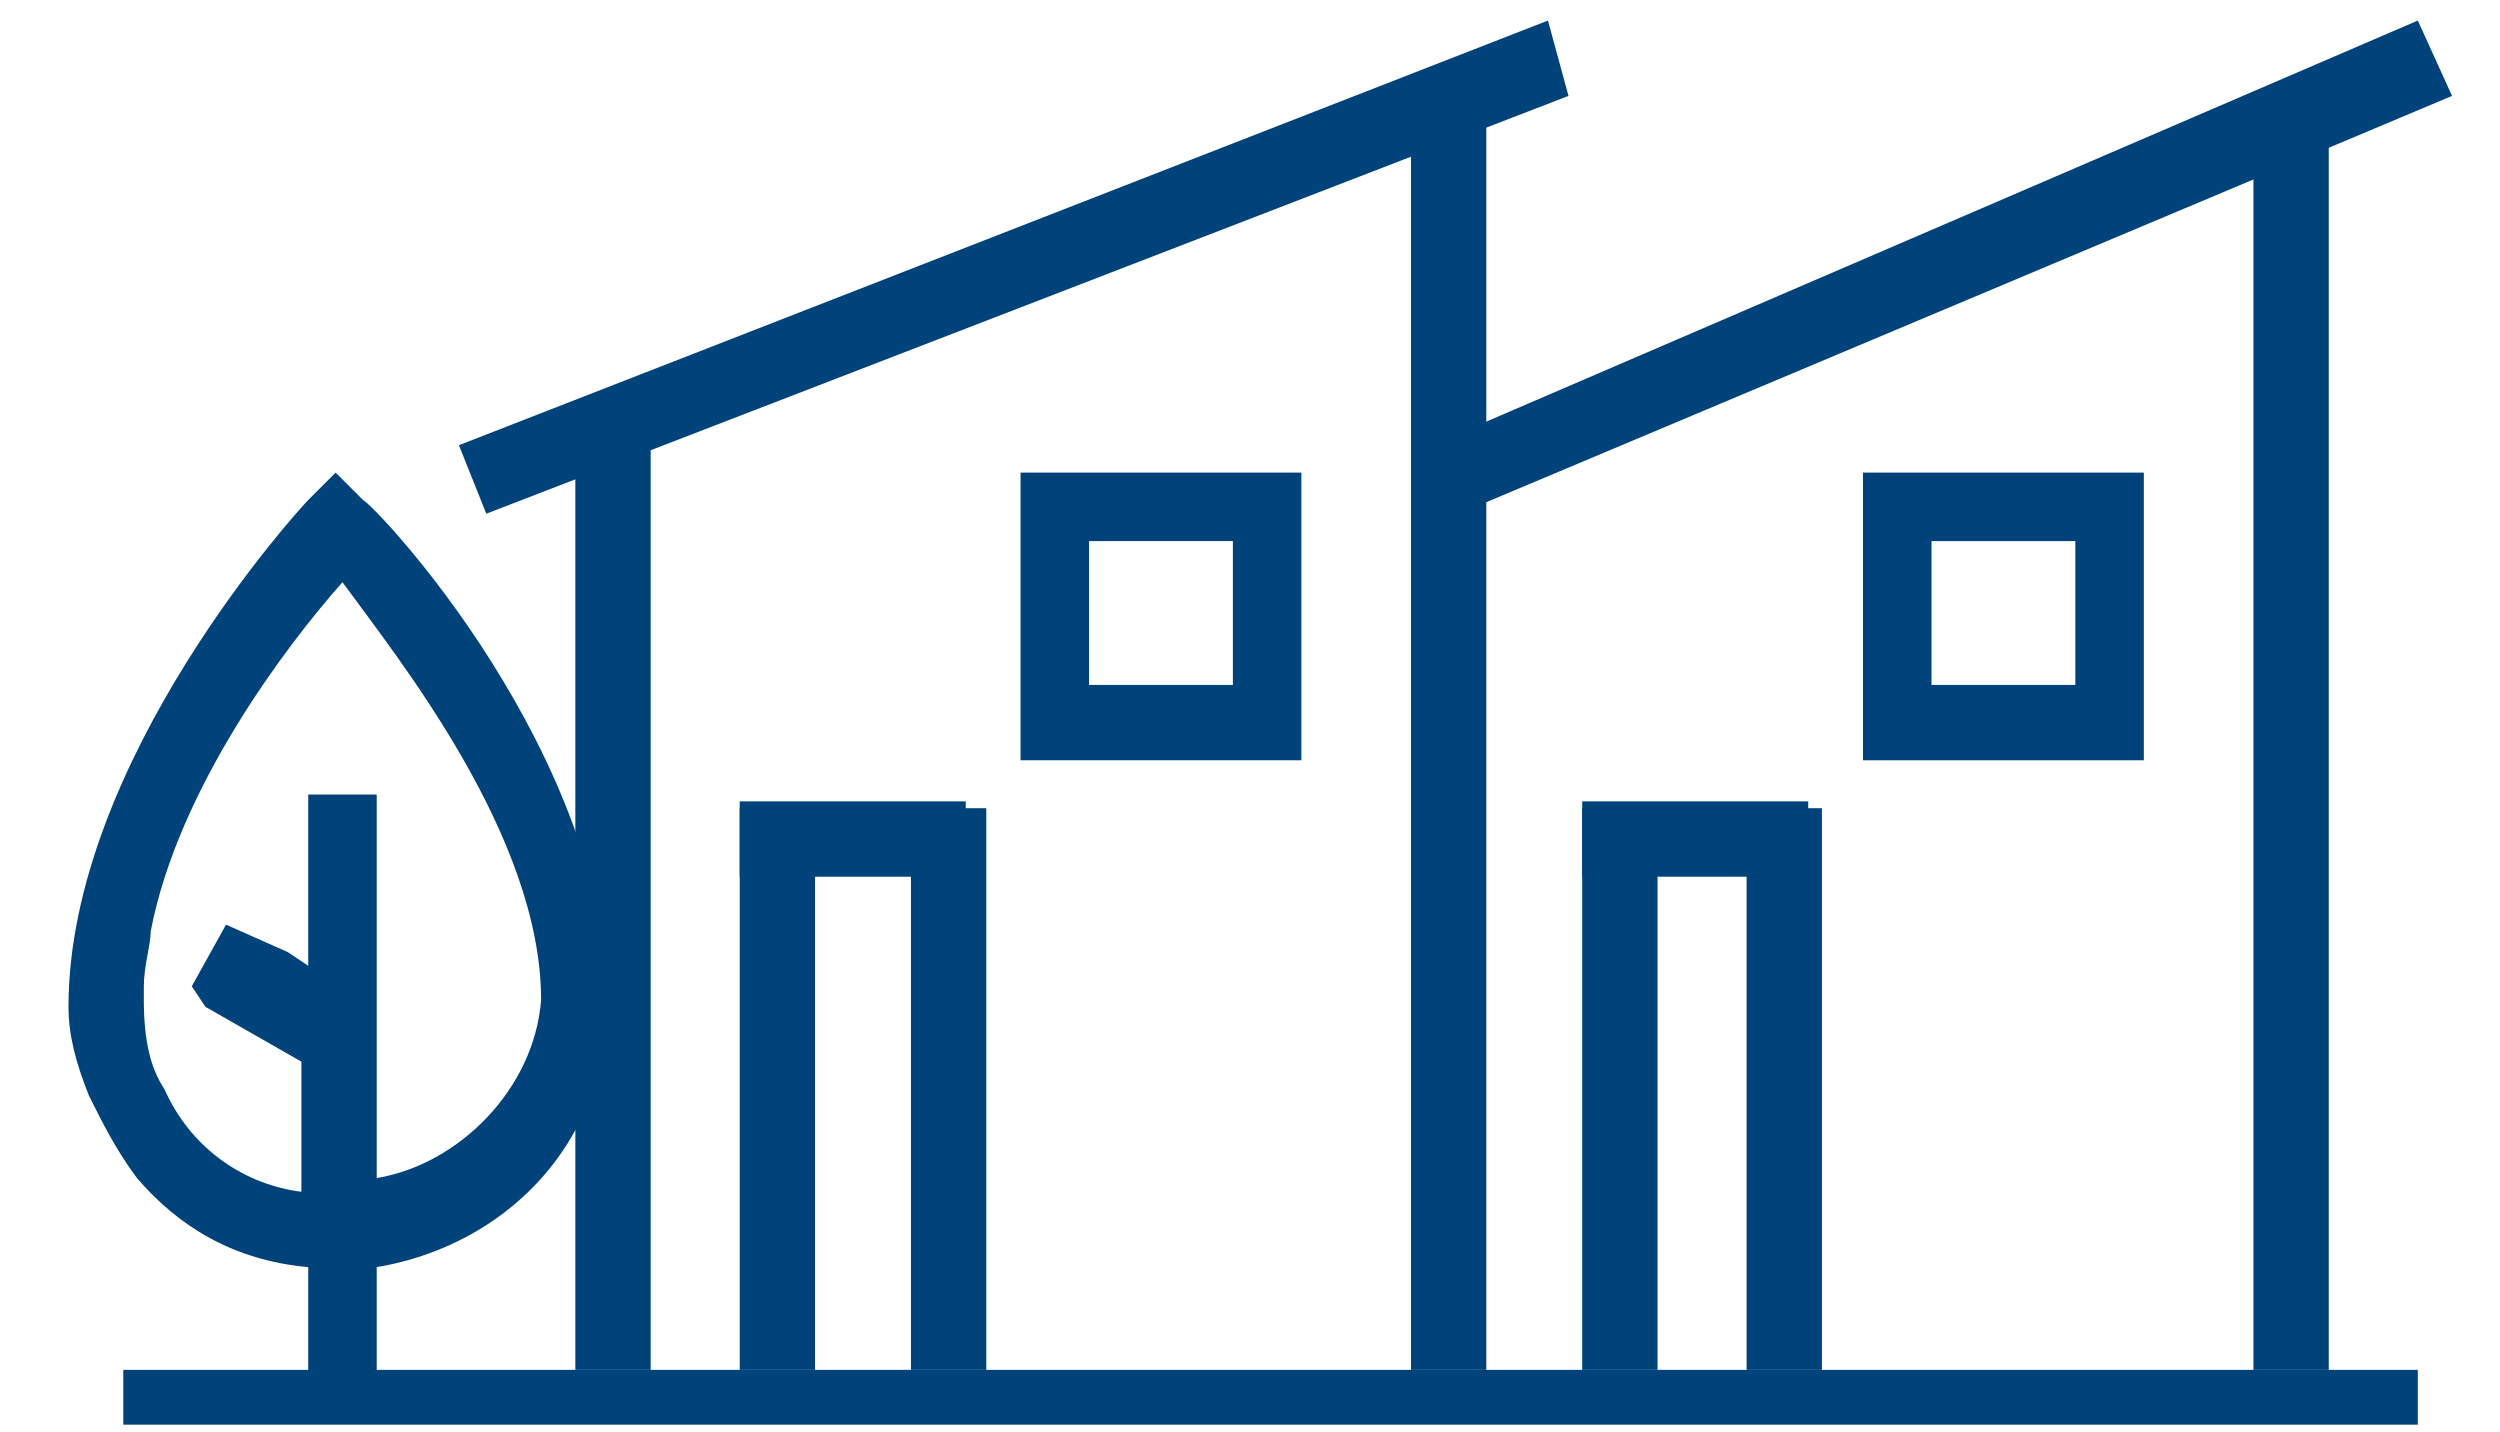
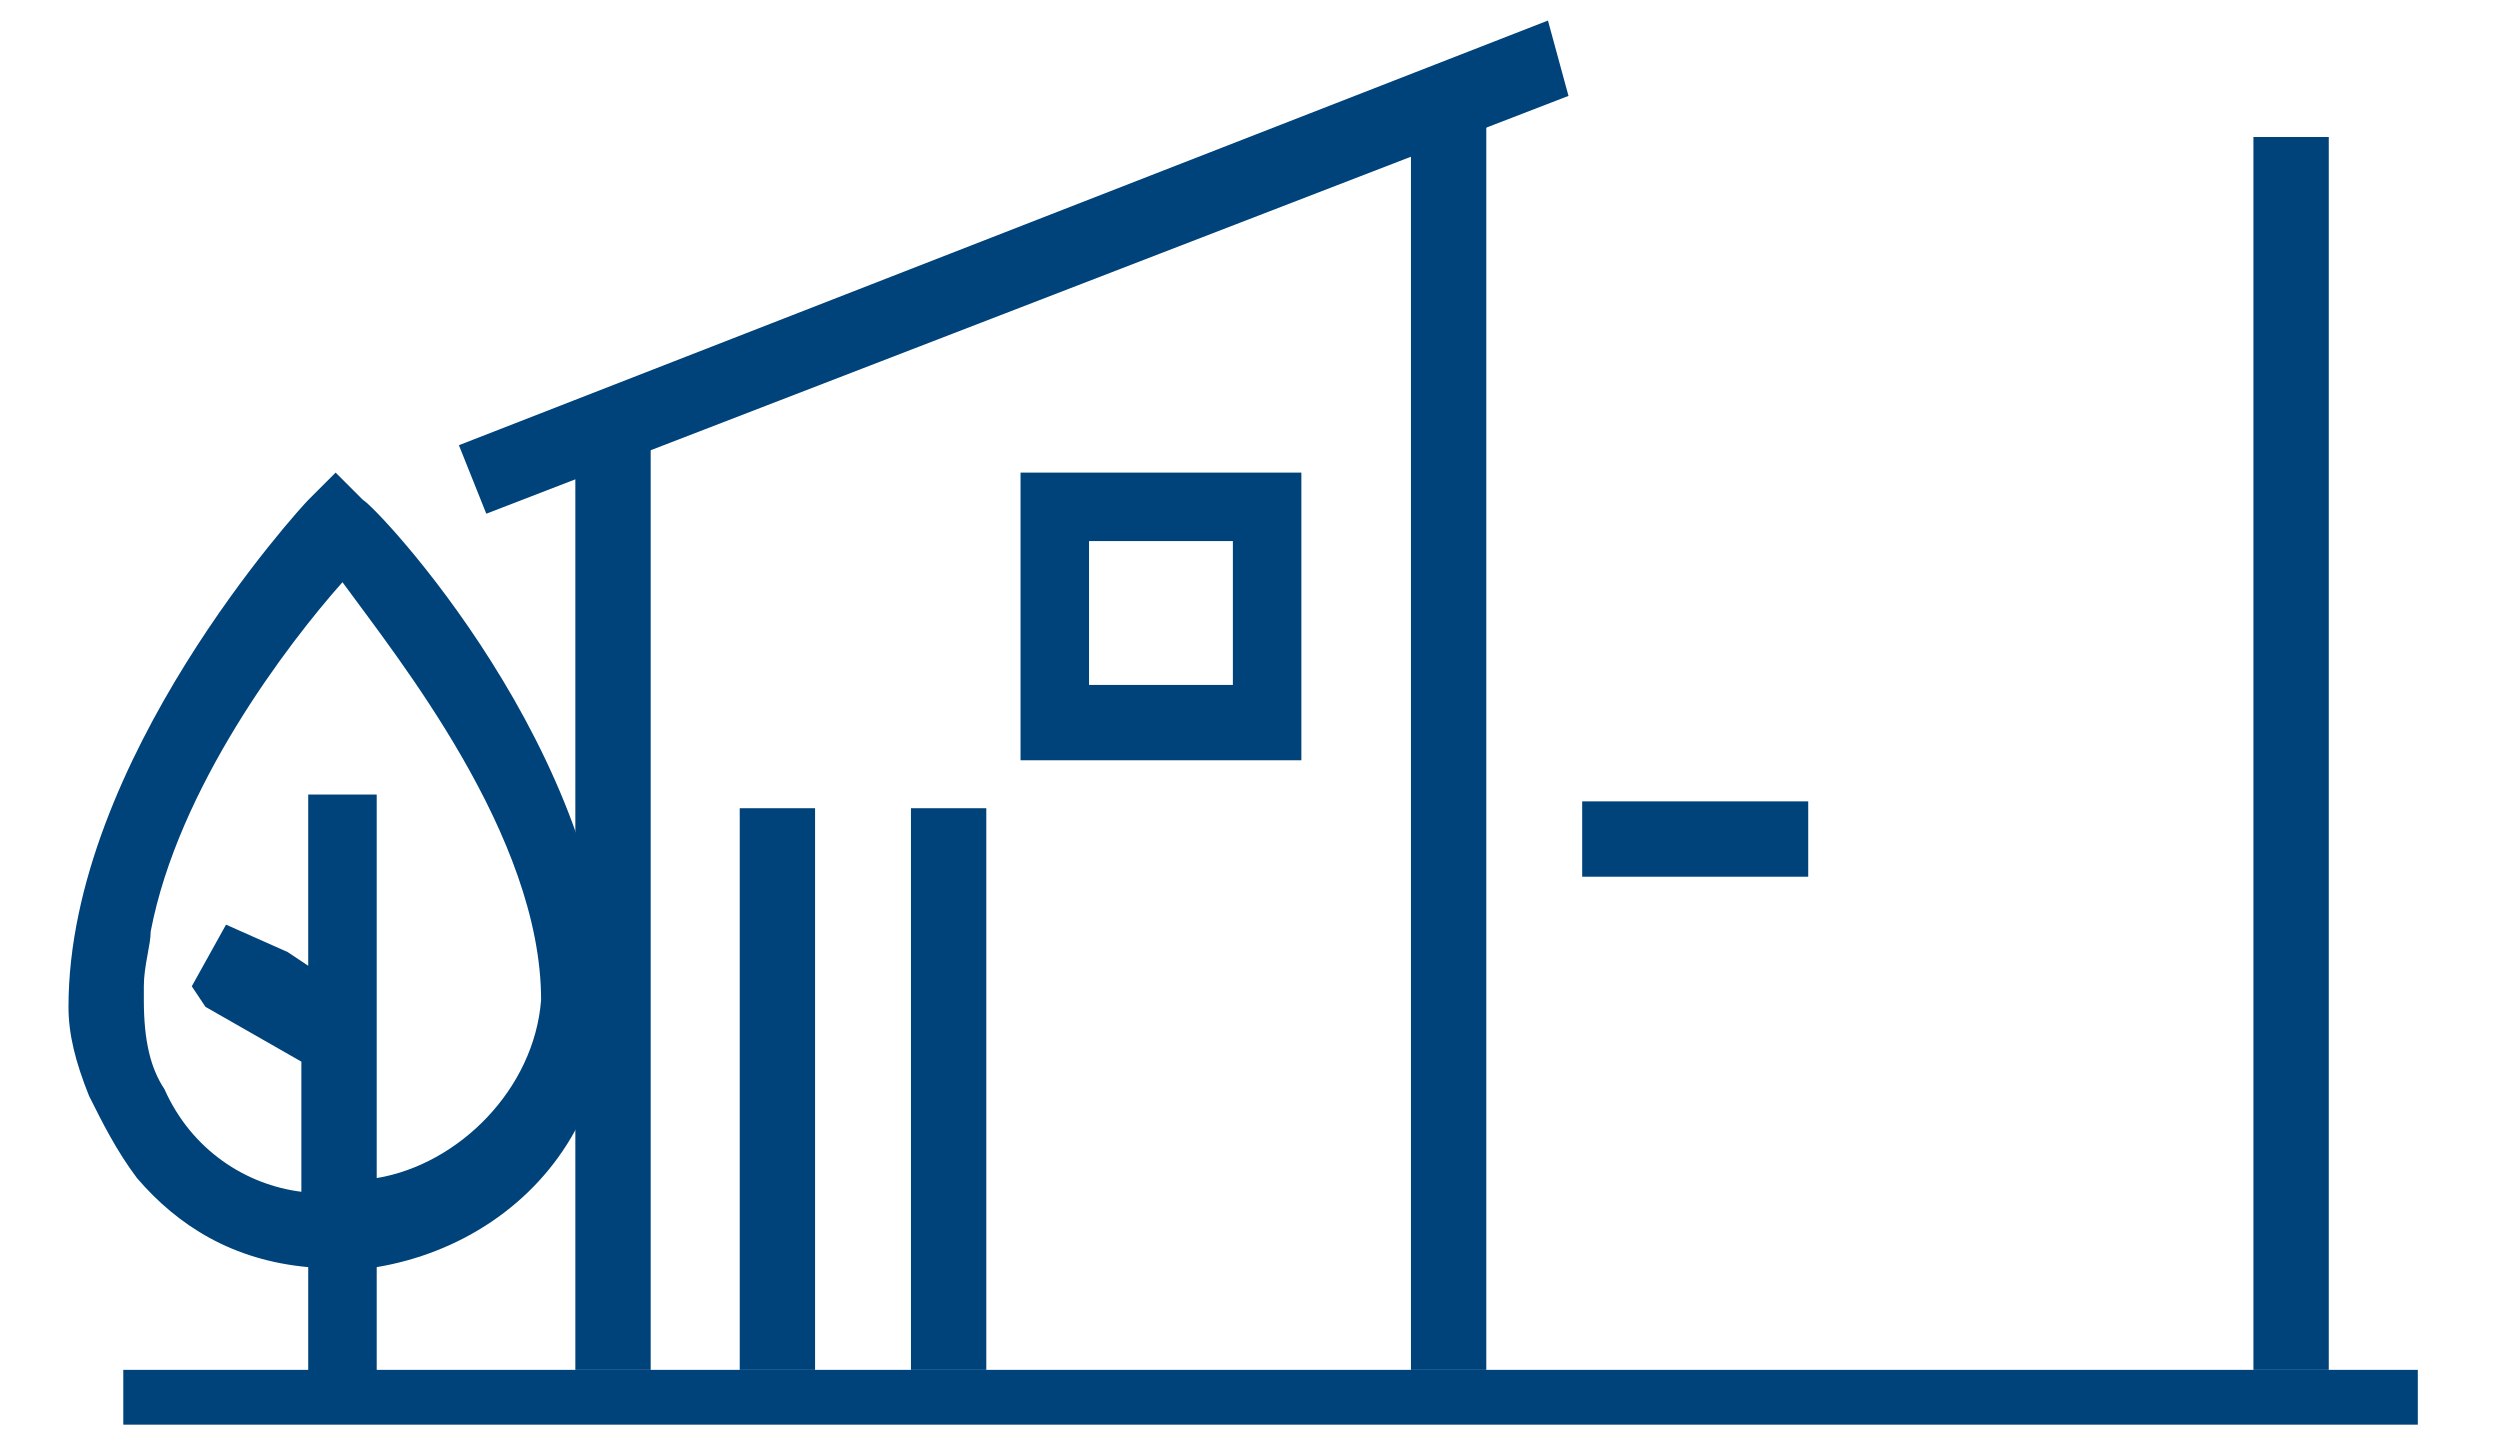
<svg xmlns="http://www.w3.org/2000/svg" version="1.1" id="Lager_2" x="0px" y="0px" viewBox="0 0 36.5 20.9" style="enable-background:new 0 0 36.5 20.9;" xml:space="preserve">
  <style type="text/css">
	.st0{fill:#00427A;}
</style>
  <path class="st0" d="M19,11.1h-4.1V6.9H19V11.1z M15.9,10H18V7.9h-2.1V10z" />
-   <path class="st0" d="M31.3,11.1h-4.1V6.9h4.1V11.1z M28.2,10h2.1V7.9h-2.1V10z" />
  <path class="st0" d="M20.6,1.2V20h1.1V1.2H20.6z" />
  <path class="st0" d="M8.4,6.5V20h1.1V6.5H8.4z" />
  <path class="st0" d="M10.8,11.8V20h1.1v-8.2H10.8z" />
-   <path class="st0" d="M23.1,11.8V20h1.1v-8.2H23.1z" />
  <path class="st0" d="M13.3,11.8V20h1.1v-8.2H13.3z" />
-   <path class="st0" d="M25.5,11.8V20h1.1v-8.2H25.5z" />
-   <path class="st0" d="M10.8,12.8h3.3v-1.1h-3.3V12.8z" />
  <path class="st0" d="M23.1,12.8h3.3v-1.1h-3.3V12.8z" />
  <path class="st0" d="M32.9,2v18h1.1V2H32.9z" />
  <path class="st0" d="M22.6,0.3L6.7,6.5l0.4,1l15.8-6.1L22.6,0.3z" />
-   <path class="st0" d="M35.3,0.3L20.9,6.5l0.4,1l14.5-6.1L35.3,0.3z" />
  <path class="st0" d="M35.3,20H1.8v0.8h33.5V20z" />
  <path class="st0" d="M5.3,7.3L4.9,6.9L4.5,7.3C4.4,7.4,1,11.1,1,14.7c0,0.4,0.1,0.8,0.3,1.3c0.2,0.4,0.4,0.8,0.7,1.2  c0.6,0.7,1.4,1.2,2.5,1.3v2.1h1v-2.1c1.2-0.2,2.3-0.9,2.9-2c0.2-0.3,0.3-0.6,0.4-1.1c0.1-0.2,0.1-0.4,0.1-0.6  C8.9,11,5.5,7.4,5.3,7.3z M5.5,17.2v-5.6h-1v2.5l-0.3-0.2l-0.9-0.4l-0.5,0.9L3,14.7l1.4,0.8v1.9c-0.8-0.1-1.6-0.6-2-1.5  c-0.2-0.3-0.3-0.7-0.3-1.3c0-0.1,0-0.1,0-0.2c0-0.3,0.1-0.6,0.1-0.8c0.4-2.1,2-4.2,2.8-5.1c0.8,1.1,2.9,3.7,2.9,6.1  C7.8,15.9,6.7,17,5.5,17.2z" />
</svg>